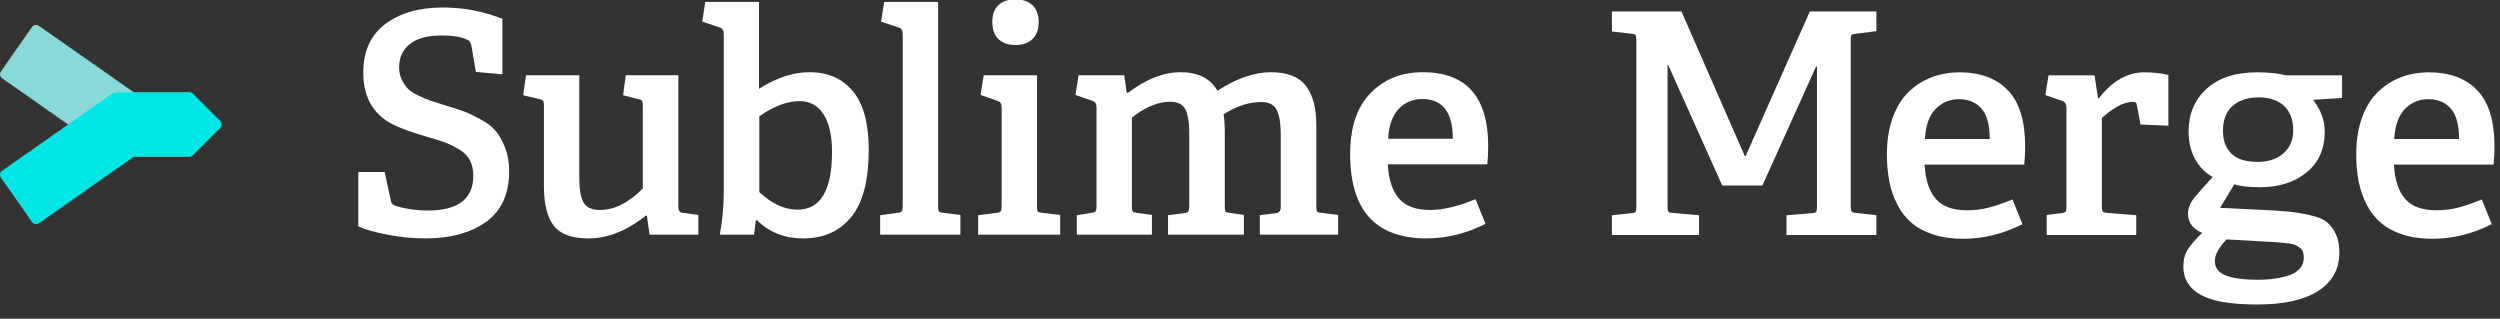
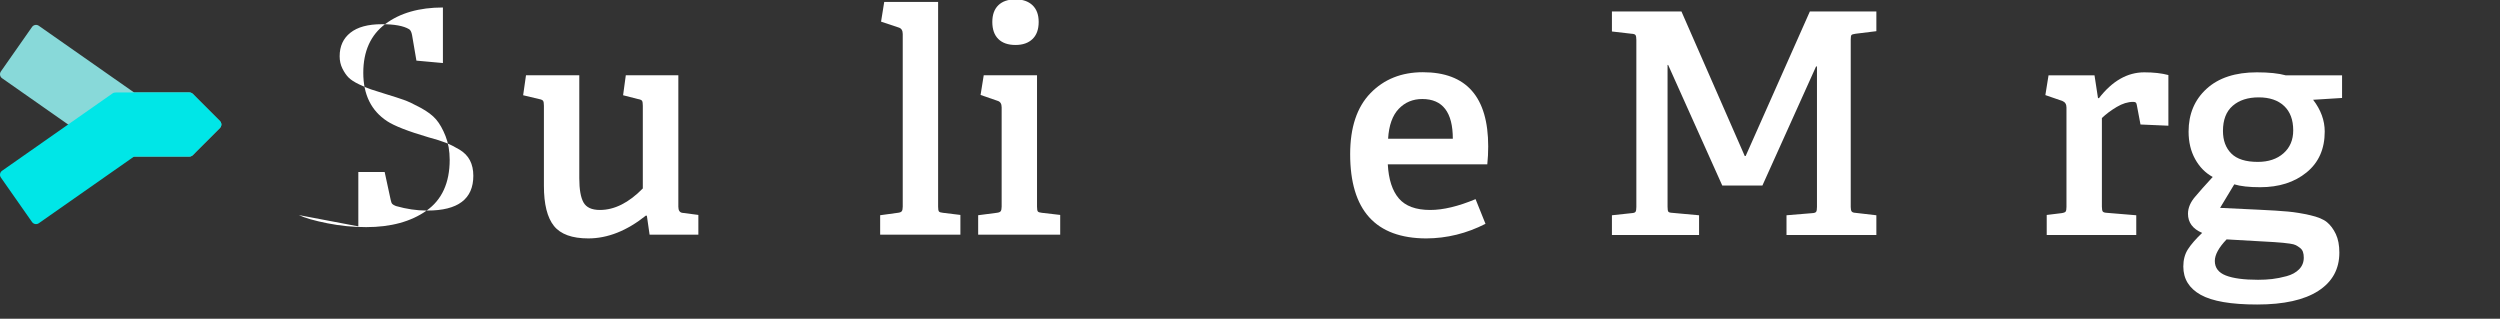
<svg xmlns="http://www.w3.org/2000/svg" width="100%" height="100%" viewBox="0 0 502 64" version="1.1" xml:space="preserve" style="fill-rule:evenodd;clip-rule:evenodd;stroke-linejoin:round;stroke-miterlimit:1.414;">
  <rect x="0" y="0" width="502" height="64" fill="#333333" stroke="none" />
  <g>
    <g>
-       <path d="M71.952,45.455l0,-10.912l5.289,0l1.209,5.592c0.081,0.403 0.187,0.675 0.318,0.816c0.131,0.141 0.378,0.282 0.74,0.423c2.136,0.605 4.182,0.907 6.136,0.907c0.061,0 0.121,0 0.182,0c6.146,0 9.219,-2.328 9.219,-6.983c0,-1.188 -0.227,-2.221 -0.68,-3.098c-0.454,-0.876 -1.164,-1.602 -2.131,-2.176c-0.967,-0.574 -1.874,-1.028 -2.721,-1.36c-0.846,-0.333 -2.015,-0.701 -3.506,-1.104c-4.05,-1.188 -6.811,-2.267 -8.282,-3.234c-3.184,-2.096 -4.776,-5.33 -4.776,-9.703c0,-4.332 1.476,-7.602 4.428,-9.808c2.953,-2.207 6.806,-3.31 11.562,-3.31c4.091,0 8.071,0.756 11.94,2.267l0,11.154l-5.32,-0.484l-0.877,-5.138c-0.121,-0.625 -0.322,-1.018 -0.604,-1.179c-1.109,-0.665 -2.932,-0.998 -5.471,-0.998c-2.761,0 -4.862,0.569 -6.303,1.708c-1.44,1.139 -2.161,2.715 -2.161,4.73c0,0.907 0.187,1.733 0.559,2.479c0.373,0.746 0.786,1.345 1.24,1.799c0.453,0.453 1.153,0.906 2.1,1.36c0.947,0.453 1.748,0.791 2.403,1.012c0.655,0.222 1.607,0.524 2.857,0.907c1.652,0.504 2.902,0.907 3.748,1.209c0.846,0.302 1.96,0.826 3.34,1.572c1.38,0.746 2.423,1.531 3.128,2.358c0.706,0.826 1.335,1.939 1.89,3.34c0.554,1.4 0.831,2.987 0.831,4.76c0,4.615 -1.557,8.021 -4.67,10.217c-3.114,2.197 -7.149,3.295 -12.106,3.295c-2.599,0 -5.194,-0.257 -7.783,-0.771c-2.59,-0.514 -4.499,-1.063 -5.728,-1.647Z" style="fill:#fff;fill-rule:nonzero;" />
+       <path d="M71.952,45.455l0,-10.912l5.289,0l1.209,5.592c0.081,0.403 0.187,0.675 0.318,0.816c0.131,0.141 0.378,0.282 0.74,0.423c2.136,0.605 4.182,0.907 6.136,0.907c0.061,0 0.121,0 0.182,0c6.146,0 9.219,-2.328 9.219,-6.983c0,-1.188 -0.227,-2.221 -0.68,-3.098c-0.454,-0.876 -1.164,-1.602 -2.131,-2.176c-0.967,-0.574 -1.874,-1.028 -2.721,-1.36c-0.846,-0.333 -2.015,-0.701 -3.506,-1.104c-4.05,-1.188 -6.811,-2.267 -8.282,-3.234c-3.184,-2.096 -4.776,-5.33 -4.776,-9.703c0,-4.332 1.476,-7.602 4.428,-9.808c2.953,-2.207 6.806,-3.31 11.562,-3.31l0,11.154l-5.32,-0.484l-0.877,-5.138c-0.121,-0.625 -0.322,-1.018 -0.604,-1.179c-1.109,-0.665 -2.932,-0.998 -5.471,-0.998c-2.761,0 -4.862,0.569 -6.303,1.708c-1.44,1.139 -2.161,2.715 -2.161,4.73c0,0.907 0.187,1.733 0.559,2.479c0.373,0.746 0.786,1.345 1.24,1.799c0.453,0.453 1.153,0.906 2.1,1.36c0.947,0.453 1.748,0.791 2.403,1.012c0.655,0.222 1.607,0.524 2.857,0.907c1.652,0.504 2.902,0.907 3.748,1.209c0.846,0.302 1.96,0.826 3.34,1.572c1.38,0.746 2.423,1.531 3.128,2.358c0.706,0.826 1.335,1.939 1.89,3.34c0.554,1.4 0.831,2.987 0.831,4.76c0,4.615 -1.557,8.021 -4.67,10.217c-3.114,2.197 -7.149,3.295 -12.106,3.295c-2.599,0 -5.194,-0.257 -7.783,-0.771c-2.59,-0.514 -4.499,-1.063 -5.728,-1.647Z" style="fill:#fff;fill-rule:nonzero;" />
      <path d="M105.047,19.127l0.575,-4.02l10.7,0l0,20.675c0,2.237 0.282,3.859 0.846,4.867c0.565,1.007 1.663,1.511 3.295,1.511c2.922,0 5.793,-1.441 8.615,-4.322l0,-16.595c0,-0.504 -0.051,-0.836 -0.152,-0.997c-0.1,-0.162 -0.382,-0.283 -0.846,-0.363l-2.962,-0.756l0.544,-4.02l10.549,0l0,26.388c0,0.746 0.262,1.159 0.786,1.239l3.234,0.423l0,3.96l-9.793,0l-0.544,-3.778l-0.182,-0.061c-3.828,3.063 -7.687,4.595 -11.576,4.595c-3.265,0 -5.567,-0.837 -6.907,-2.509c-1.34,-1.673 -2.01,-4.353 -2.01,-8.04l0,-16.081c0,-0.504 -0.056,-0.836 -0.167,-0.997c-0.11,-0.162 -0.387,-0.283 -0.831,-0.363l-3.174,-0.756Z" style="fill:#fff;fill-rule:nonzero;" />
-       <path d="M141.012,4.346l0.605,-3.959l10.791,0l0,17.44c3.506,-2.216 6.881,-3.325 10.126,-3.325c0.02,0 0.05,0 0.09,0c3.627,0 6.504,1.27 8.63,3.809c2.126,2.539 3.189,6.469 3.189,11.788c0,6.106 -1.169,10.595 -3.506,13.466c-2.338,2.872 -5.562,4.308 -9.673,4.308c-3.708,0 -6.791,-1.219 -9.249,-3.658l-0.242,0l-0.363,2.902l-6.861,0c0.524,-2.962 0.786,-5.834 0.786,-8.615c0,-0.1 0,-0.201 0,-0.302l0,-31.375c0,-0.705 -0.262,-1.139 -0.786,-1.3l-3.537,-1.179Zm11.456,34.217c2.519,2.358 5.078,3.536 7.678,3.536c4.614,0 6.922,-3.858 6.922,-11.576c0,-3.305 -0.57,-5.834 -1.708,-7.587c-1.139,-1.753 -2.736,-2.63 -4.791,-2.63c-2.519,0 -5.219,1.018 -8.101,3.053l0,15.204Z" style="fill:#fff;fill-rule:nonzero;" />
      <path d="M176.735,47.117l0,-3.899l3.537,-0.484c0.403,-0.04 0.67,-0.146 0.801,-0.317c0.131,-0.171 0.196,-0.479 0.196,-0.922l0,-34.67c0,-0.705 -0.272,-1.139 -0.816,-1.3l-3.537,-1.179l0.635,-3.959l10.821,0l0,41.108c0,0.504 0.056,0.826 0.167,0.967c0.11,0.141 0.387,0.232 0.831,0.272l3.476,0.423l0,3.96l-16.111,0Z" style="fill:#fff;fill-rule:nonzero;" />
      <path d="M196.415,47.117l0,-3.899l3.718,-0.484c0.403,-0.04 0.67,-0.146 0.801,-0.317c0.131,-0.171 0.197,-0.479 0.197,-0.922l0,-19.95c0,-0.705 -0.273,-1.138 -0.817,-1.299l-3.415,-1.179l0.635,-3.96l10.7,0l0,26.388c0,0.504 0.055,0.826 0.166,0.967c0.111,0.141 0.388,0.232 0.831,0.272l3.658,0.423l0,3.96l-16.474,0Zm2.841,-42.71c0,-1.451 0.403,-2.569 1.21,-3.355c0.806,-0.786 1.954,-1.179 3.445,-1.179c1.451,0 2.59,0.393 3.416,1.179c0.826,0.786 1.239,1.904 1.239,3.355c0,1.491 -0.413,2.635 -1.239,3.431c-0.826,0.795 -1.965,1.193 -3.416,1.193c-1.491,0 -2.639,-0.398 -3.445,-1.193c-0.807,-0.796 -1.21,-1.94 -1.21,-3.431Z" style="fill:#fff;fill-rule:nonzero;" />
-       <path d="M215.952,19.067l0.634,-3.96l9.159,0l0.484,3.476l0.272,0.061c3.627,-2.761 7.153,-4.142 10.579,-4.142c3.506,0 5.965,1.24 7.375,3.718c3.829,-2.478 7.416,-3.718 10.761,-3.718c3.265,0 5.597,0.907 6.998,2.721c1.4,1.813 2.1,4.433 2.1,7.859l0,16.413c0,0.504 0.051,0.826 0.152,0.967c0.1,0.141 0.382,0.232 0.846,0.272l3.385,0.423l0,3.96l-15.718,0l0,-3.899l3.235,-0.423c0.665,-0.081 0.987,-0.494 0.967,-1.24l0,-14.569c0,-2.096 -0.257,-3.703 -0.771,-4.821c-0.514,-1.118 -1.557,-1.678 -3.128,-1.678c-2.519,0 -5.048,0.827 -7.587,2.479c0.161,0.947 0.242,2.106 0.242,3.476l0,15.053c0,0.504 0.05,0.826 0.151,0.967c0.1,0.141 0.372,0.232 0.816,0.272l2.871,0.423l0,3.96l-15.234,0l0,-3.899l3.265,-0.423c0.403,-0.041 0.67,-0.156 0.801,-0.348c0.131,-0.191 0.196,-0.489 0.196,-0.892l0,-14.236c0,-1.109 -0.03,-1.995 -0.091,-2.66c-0.06,-0.665 -0.201,-1.361 -0.423,-2.086c-0.221,-0.725 -0.614,-1.264 -1.179,-1.617c-0.564,-0.353 -1.279,-0.529 -2.146,-0.529c-2.438,0 -4.997,1.058 -7.677,3.174l0,17.894c0,0.504 0.055,0.826 0.166,0.967c0.111,0.141 0.388,0.232 0.831,0.272l3.023,0.423l0,3.96l-15.083,0l0,-3.899l2.962,-0.484c0.403,-0.04 0.67,-0.146 0.801,-0.317c0.131,-0.171 0.196,-0.479 0.196,-0.922l0,-19.95c0,-0.705 -0.272,-1.138 -0.816,-1.299l-3.415,-1.179Z" style="fill:#fff;fill-rule:nonzero;" />
      <path d="M271.113,30.946c0,-5.36 1.36,-9.441 4.08,-12.242c2.721,-2.801 6.227,-4.202 10.519,-4.202c8.746,0 13.119,4.968 13.119,14.902c0,1.229 -0.061,2.428 -0.182,3.597l-19.979,0c0.161,3.023 0.901,5.305 2.221,6.847c1.32,1.541 3.421,2.312 6.302,2.312c2.6,0 5.633,-0.726 9.099,-2.176l1.995,4.957c-3.789,1.934 -7.748,2.912 -11.879,2.932c-10.197,-0.02 -15.295,-5.663 -15.295,-16.927Zm7.617,-3.083l12.997,0c0,-5.32 -2.045,-7.98 -6.136,-7.98c-1.894,0 -3.471,0.66 -4.73,1.98c-1.259,1.32 -1.97,3.32 -2.131,6Z" style="fill:#fff;fill-rule:nonzero;" />
    </g>
    <g>
      <path d="M323.675,47.19l0,-3.966l3.936,-0.423c0.424,-0.021 0.691,-0.111 0.802,-0.273c0.111,-0.161 0.167,-0.484 0.167,-0.969l0,-33.543c0,-0.484 -0.056,-0.807 -0.167,-0.968c-0.111,-0.162 -0.378,-0.253 -0.802,-0.273l-3.936,-0.454l0,-4.026l13.956,0l12.715,29.032l0.182,0l12.896,-29.032l13.351,0l0,3.965l-4.178,0.515c-0.464,0.061 -0.742,0.151 -0.832,0.273c-0.091,0.121 -0.137,0.423 -0.137,0.908l0,33.603c0,0.424 0.061,0.722 0.182,0.893c0.121,0.172 0.384,0.268 0.787,0.288l4.178,0.484l0,3.966l-18.043,0l0,-3.966l5.146,-0.423c0.424,-0.021 0.692,-0.111 0.803,-0.273c0.111,-0.161 0.166,-0.484 0.166,-0.969l0,-28.215l-0.181,0l-10.778,23.916l-8.053,0l-10.868,-24.218l-0.121,0l0,28.457c0,0.524 0.051,0.857 0.152,0.999c0.1,0.141 0.383,0.222 0.847,0.242l5.328,0.484l0,3.966l-17.498,0Z" style="fill:#fff;fill-rule:nonzero;" />
-       <path d="M378.891,30.994c0,-2.725 0.379,-5.152 1.135,-7.281c0.757,-2.129 1.807,-3.855 3.149,-5.177c1.342,-1.322 2.886,-2.321 4.632,-2.997c1.745,-0.676 3.648,-1.014 5.706,-1.014c4.117,0 7.336,1.196 9.657,3.588c2.321,2.391 3.482,6.17 3.482,11.337c0,1.211 -0.061,2.412 -0.182,3.602l-20.011,0c0.162,3.028 0.904,5.313 2.226,6.857c1.322,1.544 3.426,2.316 6.312,2.316c1.473,0 2.881,-0.166 4.223,-0.499c1.342,-0.333 2.972,-0.893 4.889,-1.68l1.998,4.964c-3.875,1.958 -7.841,2.937 -11.898,2.937c-2.26,0 -4.268,-0.288 -6.024,-0.863c-1.756,-0.575 -3.209,-1.357 -4.359,-2.346c-1.151,-0.989 -2.099,-2.21 -2.846,-3.663c-0.747,-1.453 -1.282,-3.002 -1.604,-4.647c-0.323,-1.645 -0.485,-3.456 -0.485,-5.434Zm7.629,-3.088l13.018,0c0,-2.846 -0.56,-4.889 -1.681,-6.13c-1.12,-1.242 -2.608,-1.862 -4.465,-1.862c-1.897,0 -3.481,0.666 -4.753,1.998c-1.271,1.332 -1.978,3.33 -2.119,5.994Z" style="fill:#fff;fill-rule:nonzero;" />
      <path d="M410.709,19.096l0.635,-3.965l9.234,0l0.696,4.541l0.182,0.06c2.684,-3.471 5.721,-5.207 9.112,-5.207c1.877,0 3.491,0.182 4.844,0.545l0,10.172l-5.601,-0.242l-0.727,-3.845c-0.04,-0.283 -0.111,-0.469 -0.211,-0.56c-0.101,-0.091 -0.283,-0.136 -0.545,-0.136c-1.05,0 -2.145,0.338 -3.285,1.014c-1.14,0.676 -2.134,1.418 -2.982,2.225l0,17.801c0,0.504 0.061,0.832 0.182,0.984c0.121,0.151 0.413,0.237 0.878,0.257l5.842,0.484l0,3.966l-17.982,0l0,-4.026l2.967,-0.363c0.444,-0.061 0.721,-0.167 0.832,-0.318c0.111,-0.152 0.167,-0.46 0.167,-0.924l0,-19.98c0,-0.646 -0.273,-1.08 -0.818,-1.302l-3.42,-1.181Z" style="fill:#fff;fill-rule:nonzero;" />
      <path d="M438.409,53.517c0,-1.352 0.313,-2.512 0.938,-3.481c0.626,-0.969 1.574,-2.059 2.846,-3.27c-1.897,-0.807 -2.846,-2.089 -2.846,-3.844c0,-1.211 0.515,-2.392 1.544,-3.542l1.362,-1.575c0.929,-1.049 1.615,-1.806 2.059,-2.27c-1.473,-0.807 -2.649,-2.003 -3.527,-3.588c-0.878,-1.584 -1.317,-3.425 -1.317,-5.524c0,-3.532 1.206,-6.398 3.618,-8.598c2.412,-2.2 5.777,-3.3 10.096,-3.3c2.422,0 4.36,0.202 5.813,0.606l11.292,0l0,4.541l-5.813,0.363c1.554,2.018 2.331,4.147 2.331,6.388c0,3.491 -1.216,6.226 -3.648,8.204c-2.432,1.978 -5.535,2.966 -9.309,2.966c-2.22,0 -3.956,-0.191 -5.207,-0.575l-2.846,4.723l7.629,0.363c2.604,0.121 4.607,0.247 6.01,0.379c1.402,0.131 2.881,0.373 4.435,0.726c1.554,0.353 2.684,0.823 3.39,1.408c0.707,0.585 1.297,1.377 1.771,2.376c0.475,0.999 0.712,2.246 0.712,3.739c0,3.31 -1.413,5.873 -4.239,7.69c-2.825,1.816 -6.912,2.724 -12.26,2.724c-5.248,0 -9.032,-0.651 -11.353,-1.952c-2.321,-1.302 -3.481,-3.194 -3.481,-5.677Zm6.327,-1.12c0,1.373 0.737,2.346 2.21,2.922c1.473,0.575 3.633,0.862 6.478,0.862c0.989,0 1.928,-0.05 2.816,-0.151c0.888,-0.101 1.857,-0.293 2.906,-0.575c1.049,-0.283 1.887,-0.742 2.513,-1.378c0.625,-0.635 0.938,-1.417 0.938,-2.346c0,-0.444 -0.055,-0.827 -0.166,-1.15c-0.111,-0.323 -0.313,-0.596 -0.606,-0.818c-0.292,-0.222 -0.565,-0.398 -0.817,-0.529c-0.252,-0.132 -0.661,-0.238 -1.226,-0.318c-0.565,-0.081 -1.03,-0.136 -1.393,-0.167c-0.363,-0.03 -0.938,-0.075 -1.725,-0.136l-9.567,-0.545c-1.574,1.655 -2.361,3.098 -2.361,4.329Zm1.635,-26.096c0,1.898 0.56,3.406 1.68,4.526c1.12,1.12 2.891,1.681 5.313,1.681c2.139,0 3.86,-0.576 5.161,-1.726c1.302,-1.15 1.953,-2.684 1.953,-4.602c0,-2.119 -0.61,-3.754 -1.832,-4.904c-1.221,-1.15 -2.921,-1.725 -5.101,-1.725c-2.179,0 -3.92,0.565 -5.222,1.695c-1.302,1.13 -1.952,2.815 -1.952,5.055Z" style="fill:#fff;fill-rule:nonzero;" />
-       <path d="M473.132,30.994c0,-2.725 0.379,-5.152 1.136,-7.281c0.756,-2.129 1.806,-3.855 3.148,-5.177c1.342,-1.322 2.886,-2.321 4.632,-2.997c1.746,-0.676 3.648,-1.014 5.706,-1.014c4.118,0 7.337,1.196 9.658,3.588c2.321,2.391 3.481,6.17 3.481,11.337c0,1.211 -0.06,2.412 -0.182,3.602l-20.01,0c0.161,3.028 0.903,5.313 2.225,6.857c1.322,1.544 3.426,2.316 6.312,2.316c1.473,0 2.881,-0.166 4.223,-0.499c1.342,-0.333 2.972,-0.893 4.889,-1.68l1.998,4.964c-3.875,1.958 -7.841,2.937 -11.897,2.937c-2.261,0 -4.269,-0.288 -6.025,-0.863c-1.756,-0.575 -3.209,-1.357 -4.359,-2.346c-1.15,-0.989 -2.099,-2.21 -2.846,-3.663c-0.747,-1.453 -1.281,-3.002 -1.604,-4.647c-0.323,-1.645 -0.485,-3.456 -0.485,-5.434Zm7.629,-3.088l13.018,0c0,-2.846 -0.56,-4.889 -1.68,-6.13c-1.12,-1.242 -2.609,-1.862 -4.466,-1.862c-1.897,0 -3.481,0.666 -4.753,1.998c-1.271,1.332 -1.977,3.33 -2.119,5.994Z" style="fill:#fff;fill-rule:nonzero;" />
    </g>
    <g>
      <path d="M23.234,31.422c-0.215,0.015 -0.438,-0.041 -0.628,-0.174l-22.19,-15.537c-0.441,-0.31 -0.549,-0.919 -0.239,-1.361l6.256,-8.934c0.309,-0.442 0.919,-0.55 1.36,-0.24l19.131,13.395l11.099,0c0.274,0 0.521,0.113 0.699,0.294c0.026,0.027 0.324,0.295 0.733,0.738l4.706,4.706c0.381,0.381 0.381,1 0,1.382l-4.948,4.947l0,-0.005c-0.29,0.313 -0.487,0.501 -0.508,0.521c-0.176,0.172 -0.417,0.278 -0.682,0.278l-14.781,0l-0.008,-0.01Z" style="fill:#88d9d9;" />
      <path d="M23.238,18.577l0.004,-0.006l14.781,0c0.265,0 0.506,0.106 0.682,0.278c0.021,0.02 0.222,0.211 0.517,0.53l0,-0.009l4.939,4.939c0.381,0.381 0.381,1 0,1.382l-4.67,4.669c-0.427,0.467 -0.743,0.75 -0.769,0.777c-0.178,0.182 -0.425,0.295 -0.699,0.295l-11.106,0l-19.124,13.39c-0.441,0.31 -1.051,0.202 -1.36,-0.239l-6.256,-8.935c-0.31,-0.442 -0.202,-1.051 0.239,-1.361l22.19,-15.537c0.191,-0.134 0.415,-0.19 0.632,-0.173Z" style="fill:#00e6e7;" />
    </g>
  </g>
</svg>